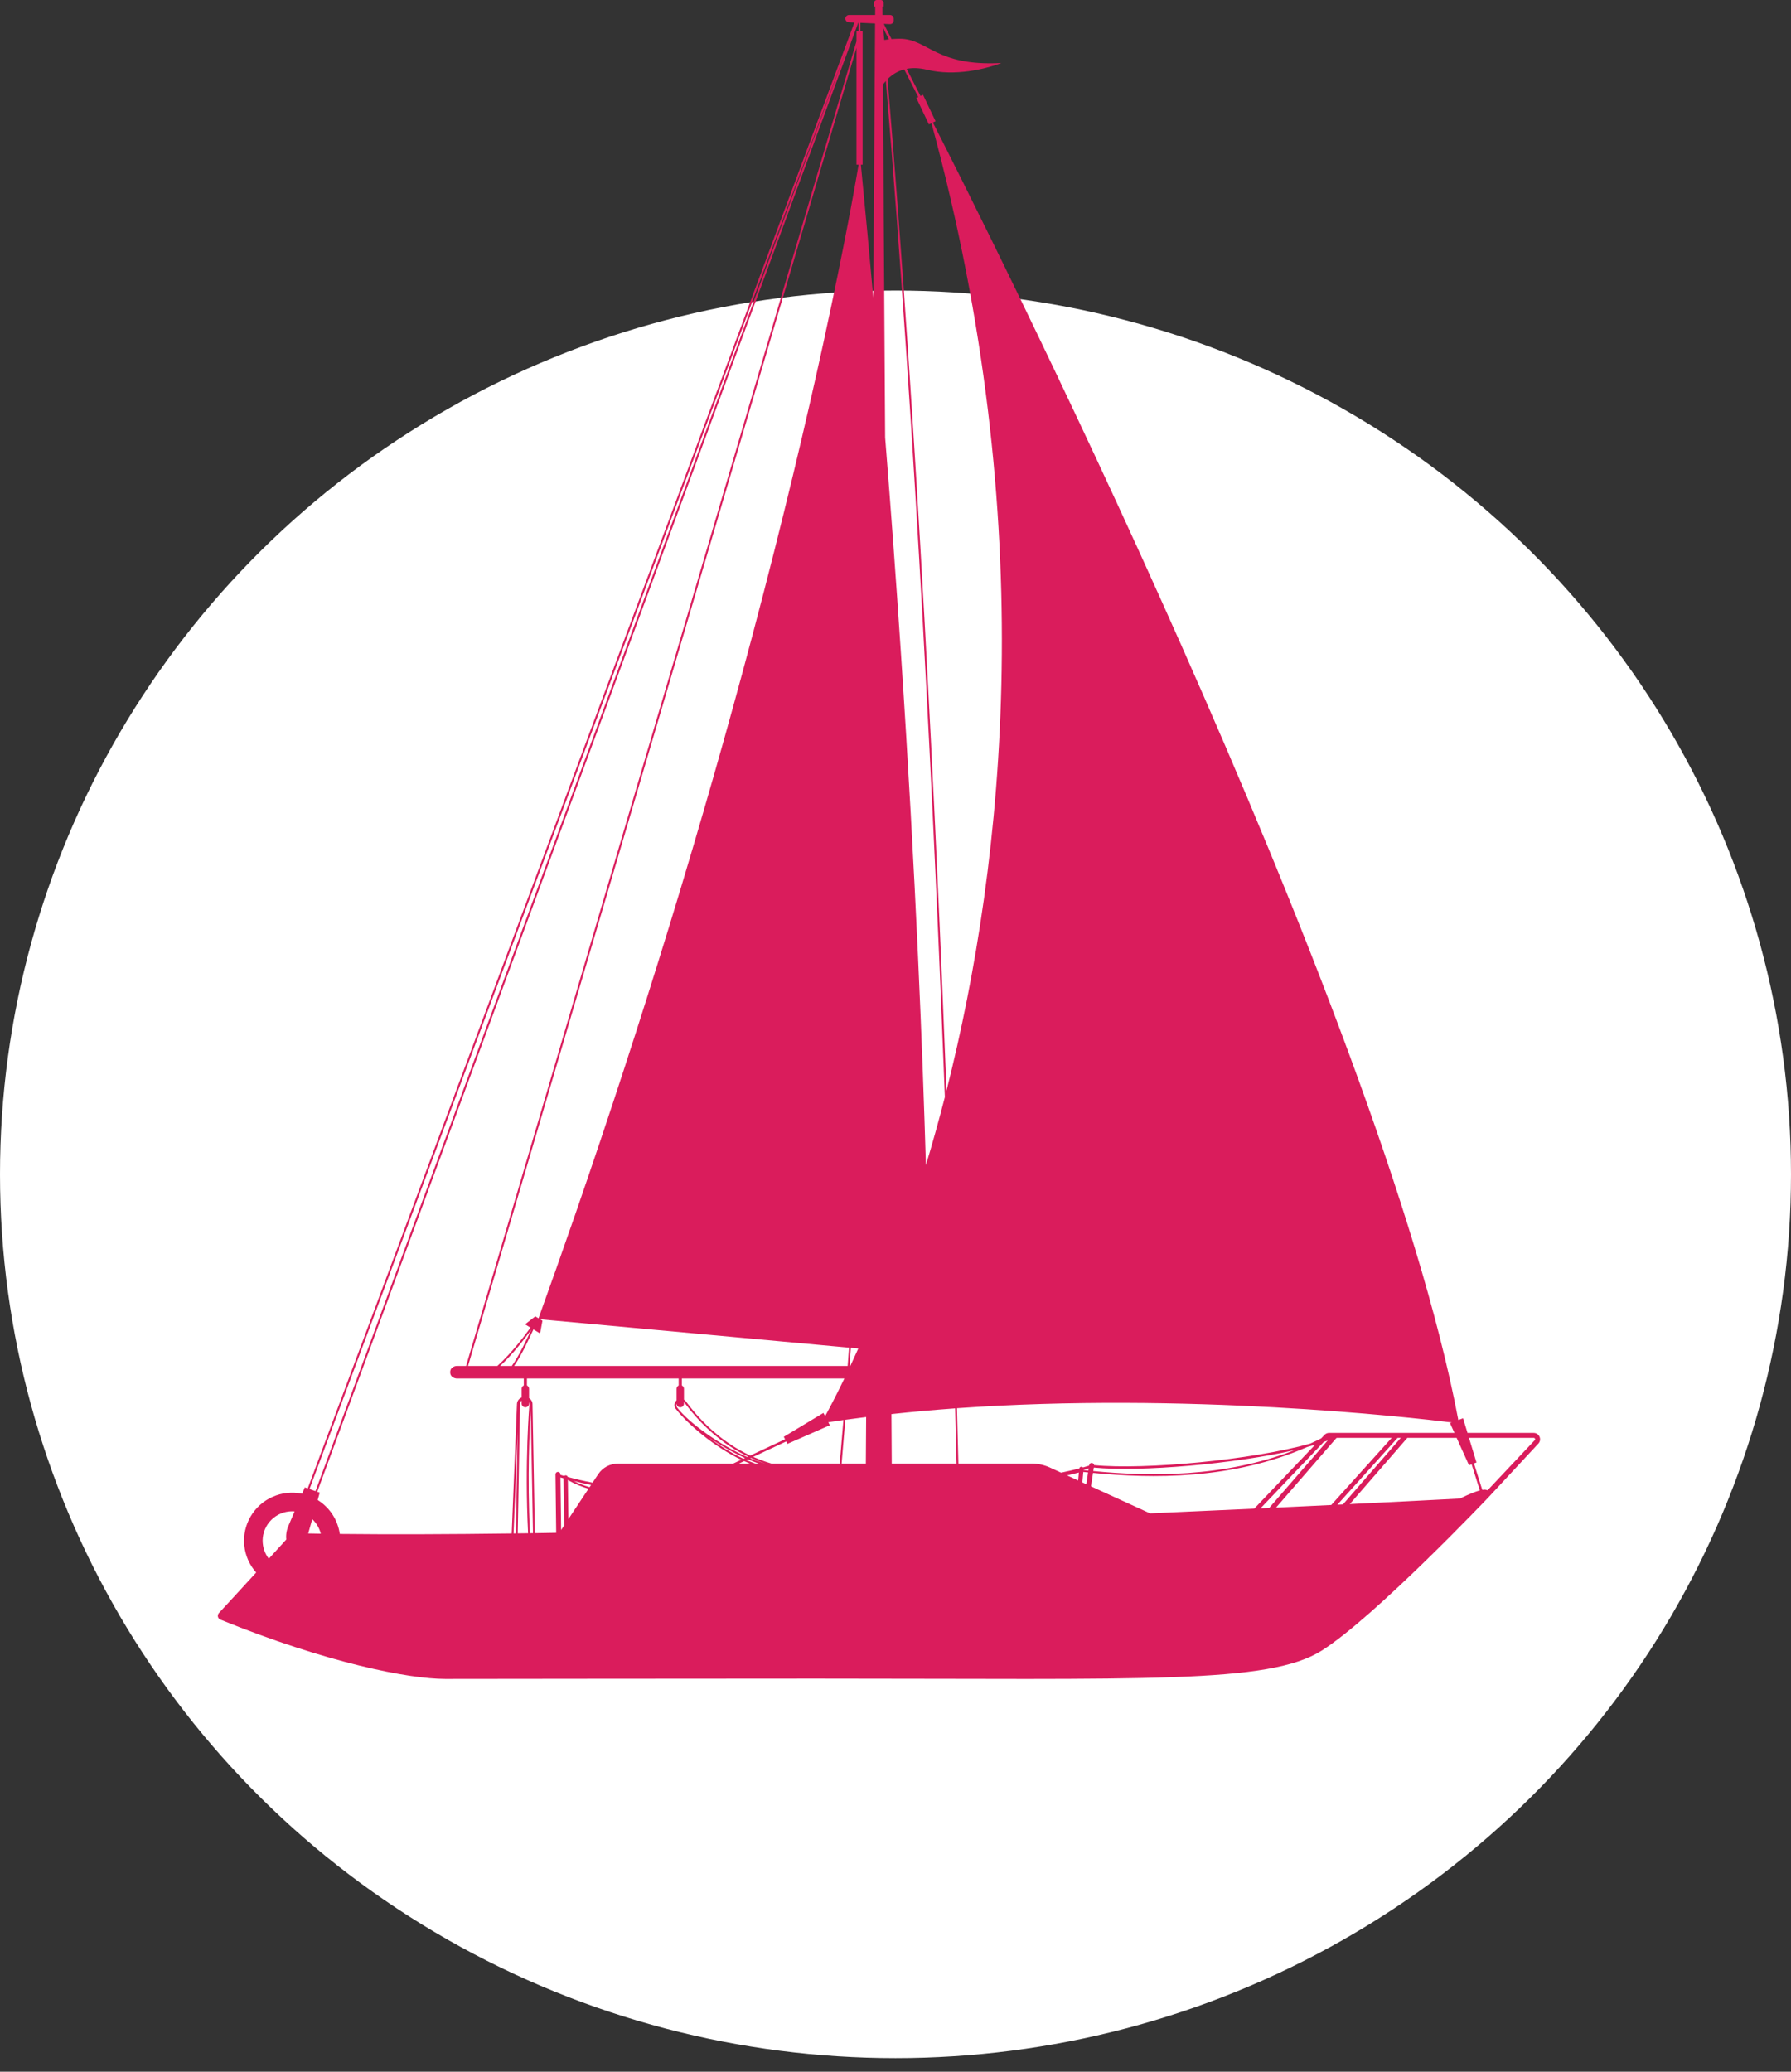
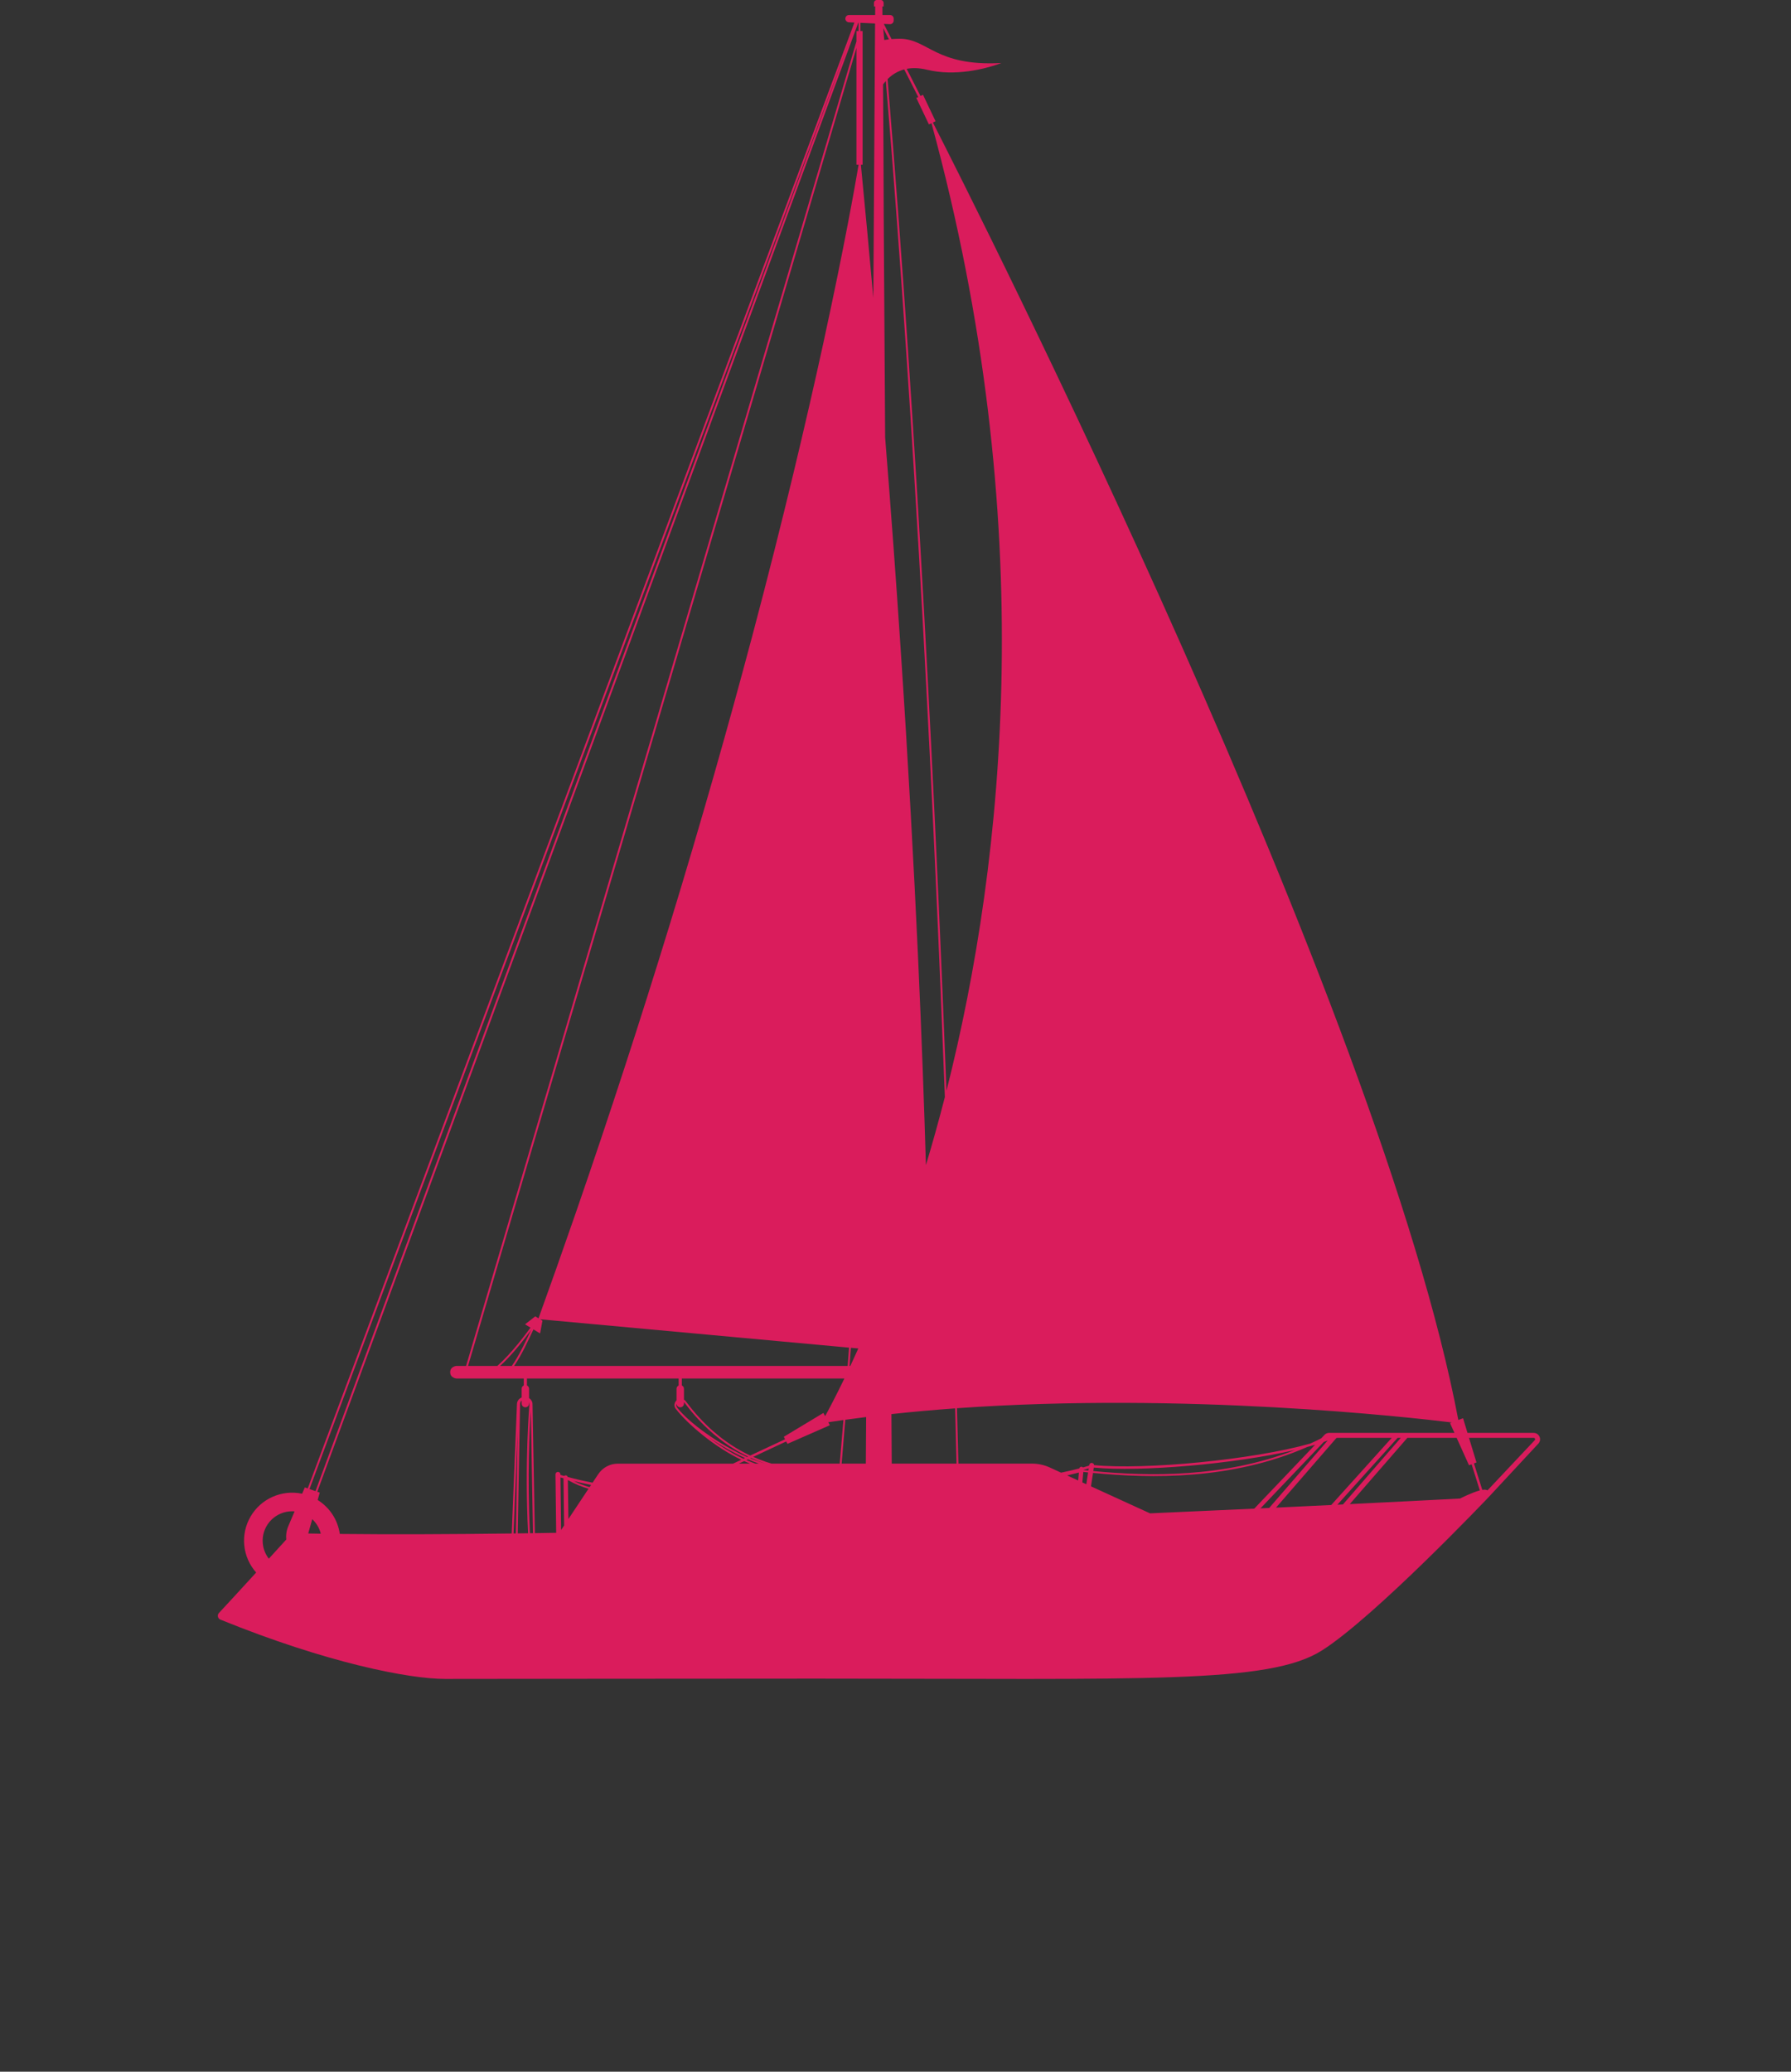
<svg xmlns="http://www.w3.org/2000/svg" width="64" height="74" viewBox="0 0 64 74" fill="none">
  <rect x="0" y="0" width="64" height="74" fill="#333333" stroke="none" />
-   <ellipse cx="32" cy="41.946" rx="32" ry="31.568" fill="white" />
  <path d="M55.012 51.315C54.994 51.275 54.965 51.241 54.928 51.217C54.891 51.194 54.848 51.181 54.804 51.182H52.44L52.281 50.658L52.112 50.721C49.322 35.929 34.808 7.261 33.336 4.377L33.432 4.331L32.983 3.386L32.894 3.429L32.4 2.459C32.602 2.42 32.844 2.422 33.13 2.492C33.377 2.551 33.63 2.582 33.885 2.587C34.9 2.61 35.783 2.251 35.783 2.251C33.419 2.378 33.164 1.386 32.151 1.384C32.045 1.384 31.947 1.389 31.859 1.396L31.583 0.854L31.798 0.863C31.816 0.864 31.834 0.861 31.85 0.855C31.867 0.849 31.882 0.84 31.895 0.827C31.908 0.815 31.918 0.801 31.925 0.784C31.932 0.768 31.935 0.751 31.935 0.733V0.666C31.935 0.649 31.932 0.632 31.925 0.616C31.919 0.6 31.909 0.586 31.897 0.574C31.885 0.562 31.87 0.552 31.854 0.545C31.838 0.539 31.821 0.536 31.804 0.536H31.533L31.531 0.23H31.575V0.103C31.575 0.076 31.564 0.05 31.545 0.03C31.526 0.011 31.499 0 31.472 0L31.334 0C31.32 0 31.307 0.003 31.294 0.008C31.282 0.013 31.27 0.021 31.261 0.03C31.251 0.04 31.244 0.051 31.238 0.064C31.233 0.076 31.23 0.09 31.23 0.103V0.23H31.275L31.273 0.536H30.342C30.307 0.535 30.273 0.548 30.248 0.572C30.223 0.596 30.209 0.629 30.208 0.663C30.207 0.698 30.22 0.731 30.244 0.756C30.268 0.781 30.301 0.796 30.336 0.797L30.531 0.806L10.997 53.165L10.893 53.128L10.796 53.354C10.442 53.279 10.074 53.318 9.743 53.464C9.412 53.61 9.136 53.857 8.954 54.169C8.772 54.481 8.693 54.842 8.729 55.201C8.765 55.56 8.914 55.899 9.154 56.169C8.634 56.737 8.093 57.327 7.824 57.614C7.807 57.632 7.795 57.653 7.789 57.676C7.783 57.699 7.782 57.723 7.787 57.746C7.792 57.77 7.803 57.791 7.819 57.81C7.834 57.828 7.854 57.842 7.876 57.851C11.693 59.401 14.622 59.97 15.907 59.97C18.284 59.97 23.106 59.959 29.176 59.959C40.945 59.959 45.339 60.151 47.231 58.957C49.123 57.762 53.199 53.473 53.199 53.472L54.977 51.559C55.006 51.526 55.025 51.485 55.031 51.442C55.037 51.399 55.031 51.354 55.012 51.315ZM51.878 50.809L51.815 50.832L51.973 51.181H47.491C47.461 51.181 47.43 51.187 47.403 51.2C47.375 51.212 47.35 51.23 47.329 51.253L47.211 51.377C47.081 51.443 46.95 51.505 46.818 51.564C44.77 52.143 40.919 52.51 39.097 52.333C39.095 52.311 39.085 52.291 39.069 52.277C39.053 52.263 39.033 52.254 39.011 52.254C38.99 52.253 38.969 52.261 38.952 52.275C38.936 52.288 38.925 52.308 38.922 52.329L38.919 52.351C38.869 52.367 38.795 52.389 38.699 52.416C38.69 52.405 38.678 52.398 38.664 52.394C38.65 52.39 38.636 52.39 38.622 52.393C38.609 52.397 38.596 52.404 38.586 52.415C38.577 52.425 38.57 52.438 38.567 52.452C38.397 52.496 38.179 52.548 37.917 52.602L37.514 52.417C37.313 52.326 37.096 52.278 36.876 52.278H34.248C34.236 51.808 34.22 51.141 34.197 50.3C42.37 49.721 50.365 50.623 51.878 50.809ZM50.056 51.359L47.989 53.737L47.79 53.747L49.942 51.359L50.056 51.359ZM18.434 54.772L18.351 54.773L18.499 51.141L18.434 54.772ZM30.682 5.881C30.553 6.644 30.169 8.816 29.444 12.147C29.435 12.191 29.426 12.234 29.416 12.279C28.816 15.023 27.99 18.538 26.89 22.686C26.878 22.729 26.867 22.772 26.855 22.816C26.034 25.905 25.061 29.342 23.919 33.07C23.906 33.113 23.892 33.156 23.879 33.199C22.902 36.381 21.803 39.773 20.568 43.342C20.553 43.385 20.538 43.427 20.523 43.47C20.112 44.657 19.685 45.864 19.243 47.089L19.128 47.019L18.762 47.303L18.957 47.422C18.763 47.685 18.299 48.317 17.771 48.791H16.725L30.605 1.71V5.881H30.682ZM18.981 47.499C18.828 47.819 18.566 48.401 18.288 48.791H17.87C18.362 48.335 18.771 47.783 18.982 47.5L18.981 47.499ZM19.062 47.485L19.3 47.629L19.384 47.174L19.299 47.123L30.339 48.136C30.321 48.392 30.309 48.538 30.29 48.791H18.371C18.66 48.372 18.925 47.774 19.062 47.485L19.062 47.485ZM33.764 39.186C33.545 40.038 33.319 40.848 33.087 41.616C33.027 39.571 32.939 37.102 32.809 34.261C32.807 34.217 32.805 34.172 32.803 34.127C32.657 30.948 32.459 27.308 32.191 23.282C32.189 23.237 32.185 23.192 32.182 23.147C32.024 20.77 31.841 18.257 31.63 15.626L31.579 7.743C31.575 6.191 31.567 4.615 31.555 3.014C31.584 2.975 31.617 2.934 31.655 2.891C32.733 15.768 33.389 29.387 33.764 39.186L33.764 39.186ZM38.903 52.449L38.892 52.528C38.833 52.522 38.774 52.516 38.716 52.51V52.504C38.793 52.483 38.856 52.464 38.903 52.449ZM46.276 51.793C43.714 52.791 41.046 52.737 39.068 52.545L39.086 52.421C40.759 52.584 44.133 52.289 46.276 51.793H46.276ZM24.176 50.137C24.177 50.172 24.191 50.206 24.216 50.23C24.241 50.255 24.275 50.268 24.31 50.268C24.345 50.268 24.379 50.253 24.403 50.228C24.428 50.203 24.441 50.169 24.441 50.135V50.079C24.468 50.11 24.493 50.142 24.517 50.175C24.518 50.177 24.52 50.179 24.521 50.181C24.545 50.211 24.569 50.242 24.593 50.273C24.597 50.279 24.602 50.285 24.607 50.291L24.637 50.329L24.704 50.412C24.715 50.424 24.726 50.437 24.736 50.45C24.773 50.495 24.813 50.54 24.852 50.584C24.918 50.659 24.986 50.733 25.055 50.804C25.066 50.815 25.077 50.826 25.088 50.838C25.102 50.852 25.117 50.867 25.132 50.882C25.143 50.893 25.154 50.904 25.166 50.916C25.209 50.958 25.252 51 25.297 51.041C25.431 51.167 25.573 51.288 25.721 51.401C25.944 51.576 26.181 51.733 26.429 51.871C26.528 51.927 26.629 51.979 26.732 52.029L26.7 52.043C25.694 51.597 24.617 50.819 24.201 50.281C24.185 50.262 24.174 50.238 24.17 50.213C24.165 50.187 24.168 50.161 24.176 50.137ZM30.173 49.239C29.867 49.872 29.627 50.325 29.485 50.584L29.424 50.468L28.008 51.321L28.054 51.409L26.81 51.99C26.728 51.953 26.648 51.912 26.569 51.87C26.395 51.779 26.228 51.678 26.066 51.568C26.026 51.542 25.989 51.515 25.951 51.488C25.913 51.461 25.877 51.435 25.84 51.408C25.804 51.38 25.769 51.354 25.734 51.327C25.65 51.26 25.567 51.191 25.486 51.121C25.411 51.056 25.339 50.989 25.268 50.921C25.215 50.869 25.162 50.817 25.111 50.764C25.074 50.726 25.037 50.688 25.002 50.649C24.958 50.603 24.916 50.554 24.873 50.507C24.827 50.453 24.781 50.4 24.737 50.346C24.729 50.335 24.719 50.324 24.711 50.313C24.704 50.302 24.697 50.295 24.689 50.287C24.682 50.279 24.673 50.265 24.664 50.255L24.646 50.231C24.637 50.221 24.63 50.211 24.622 50.201C24.583 50.151 24.542 50.098 24.503 50.048C24.486 50.026 24.465 50.007 24.441 49.993V49.606C24.441 49.581 24.434 49.557 24.421 49.536C24.407 49.515 24.388 49.498 24.365 49.487V49.239L30.173 49.239ZM38.527 52.881L38.134 52.701C38.327 52.654 38.471 52.616 38.553 52.598L38.527 52.881ZM26.808 52.089L26.836 52.076C27.003 52.152 27.174 52.219 27.348 52.278C27.348 52.278 26.988 52.165 26.808 52.089V52.089ZM28.139 51.573L29.654 50.908L29.599 50.801C29.778 50.773 29.958 50.747 30.139 50.722C30.096 51.245 30.052 51.764 30.007 52.278H27.569C27.425 52.236 27.283 52.187 27.144 52.133C27.067 52.103 26.991 52.071 26.915 52.038L28.094 51.487L28.139 51.573ZM30.075 52.279C30.12 51.769 30.163 51.232 30.206 50.713C30.453 50.678 30.702 50.646 30.951 50.615L30.94 52.279H30.075ZM30.671 48.166C30.571 48.39 30.478 48.593 30.386 48.79H30.357C30.374 48.57 30.39 48.363 30.406 48.142L30.671 48.166ZM26.621 52.079L26.566 52.105C26.133 51.903 25.703 51.628 25.32 51.337C25.732 51.621 26.167 51.869 26.621 52.079V52.079ZM26.728 52.126C26.86 52.183 26.99 52.234 27.117 52.278H26.991C26.991 52.278 26.777 52.199 26.672 52.153L26.728 52.126ZM26.796 52.276L26.801 52.278H26.403L26.593 52.19C26.66 52.221 26.728 52.25 26.796 52.277V52.276ZM20.292 52.863C20.535 53.008 20.799 53.108 21.03 53.177L20.311 54.259L20.292 52.863ZM21.069 53.12C20.873 53.064 20.683 52.991 20.501 52.902C20.707 52.953 20.915 52.999 21.122 53.04L21.069 53.12ZM20.136 52.804L20.158 54.488L20.051 54.65L20.027 52.773C20.063 52.783 20.099 52.794 20.136 52.804V52.804ZM38.677 52.95L38.711 52.576C38.767 52.582 38.824 52.588 38.882 52.594L38.819 53.016L38.677 52.95ZM31.866 52.279L31.855 50.51C32.611 50.428 33.372 50.36 34.131 50.306C34.153 51.144 34.17 51.81 34.181 52.279H31.866ZM18.773 50.267C18.808 50.267 18.842 50.253 18.867 50.228C18.892 50.203 18.906 50.169 18.906 50.135V50.087C18.914 50.107 18.919 50.129 18.919 50.151C18.918 50.171 18.742 52.201 18.871 54.766L18.501 54.771L18.584 50.154C18.585 50.105 18.605 50.058 18.641 50.024V50.134C18.641 50.151 18.644 50.169 18.651 50.185C18.657 50.201 18.667 50.215 18.679 50.228C18.692 50.24 18.706 50.25 18.723 50.257C18.739 50.263 18.756 50.267 18.773 50.267ZM18.967 50.398L19.046 54.763L18.938 54.765C18.835 52.72 18.926 51.009 18.967 50.398ZM19.029 50.153C19.029 50.11 19.017 50.068 18.995 50.031C18.973 49.994 18.943 49.962 18.906 49.94V49.606C18.906 49.581 18.899 49.557 18.885 49.536C18.872 49.515 18.853 49.498 18.83 49.487V49.239H24.252V49.487C24.229 49.498 24.21 49.514 24.197 49.535C24.183 49.556 24.176 49.581 24.176 49.606V50.019C24.096 50.094 24.071 50.227 24.148 50.322C24.57 50.865 25.519 51.677 26.488 52.142L26.194 52.28H22.078C21.94 52.28 21.804 52.314 21.682 52.379C21.56 52.444 21.456 52.539 21.379 52.654L21.175 52.96C20.878 52.903 20.582 52.835 20.287 52.755C20.283 52.739 20.273 52.724 20.26 52.714C20.246 52.704 20.23 52.698 20.213 52.698C20.193 52.698 20.174 52.706 20.16 52.72C20.116 52.707 20.071 52.694 20.026 52.681V52.658C20.025 52.635 20.015 52.614 19.998 52.598C19.982 52.583 19.959 52.574 19.936 52.575C19.914 52.575 19.892 52.584 19.875 52.6C19.859 52.616 19.85 52.638 19.849 52.66L19.875 54.75C19.62 54.755 19.366 54.759 19.113 54.763L19.029 50.153ZM38.986 53.091L39.059 52.611C41.152 52.814 44.014 52.864 46.715 51.684C46.812 51.658 46.905 51.632 46.995 51.605L44.82 53.887C43.658 53.941 42.409 53.998 41.095 54.055L38.986 53.091ZM47.304 51.505C47.352 51.488 47.398 51.471 47.443 51.454L45.354 53.862L45.043 53.877L47.304 51.505ZM32.814 3.467L32.745 3.499L33.194 4.444L33.286 4.401C37.171 18.648 35.908 30.705 33.822 38.959C33.445 29.16 32.789 15.623 31.717 2.827C31.881 2.66 32.086 2.54 32.311 2.479L32.814 3.467ZM31.598 1.428C31.586 1.287 31.573 1.147 31.561 1.006L31.764 1.405C31.7 1.412 31.643 1.421 31.598 1.428ZM31.208 10.642C31.069 9.089 30.921 7.502 30.763 5.881H30.825V1.109H30.747V0.815L31.27 0.839L31.208 10.642ZM30.484 1.121L11.274 53.262L11.06 53.187L30.484 1.121ZM11.463 54.782C11.312 54.779 11.162 54.777 11.014 54.774L11.158 54.263C11.308 54.403 11.414 54.583 11.463 54.782ZM9.385 55.032C9.386 54.753 9.497 54.486 9.695 54.289C9.892 54.092 10.16 53.981 10.44 53.981C10.469 53.981 10.498 53.982 10.527 53.985L10.303 54.511C10.238 54.662 10.213 54.826 10.23 54.99C10.079 55.156 9.857 55.399 9.606 55.675C9.463 55.491 9.386 55.265 9.386 55.032H9.385ZM12.143 54.791C12.107 54.543 12.018 54.307 11.882 54.097C11.745 53.888 11.564 53.711 11.352 53.578L11.426 53.314L11.338 53.283L30.669 0.812H30.682V1.109H30.605V1.476L16.655 48.79H16.312C16.312 48.79 16.087 48.805 16.087 49.014C16.087 49.223 16.312 49.239 16.312 49.239H18.717V49.487C18.694 49.498 18.675 49.514 18.661 49.535C18.648 49.556 18.641 49.581 18.641 49.606V49.918C18.593 49.936 18.551 49.967 18.521 50.009C18.491 50.051 18.475 50.1 18.473 50.152L18.286 54.774C16.071 54.803 13.992 54.811 12.143 54.791ZM45.598 53.851L47.745 51.376C47.75 51.371 47.756 51.366 47.763 51.363C47.769 51.36 47.776 51.358 47.784 51.358H49.733L47.571 53.757C46.953 53.787 46.293 53.819 45.598 53.851ZM48.233 53.725L50.29 51.359H52.052L52.494 52.338L52.587 52.303L52.881 53.236C52.591 53.312 52.174 53.526 52.174 53.526C51.318 53.571 49.959 53.641 48.233 53.725H48.233ZM54.845 51.44L53.156 53.233C53.122 53.216 53.085 53.208 53.047 53.209C53.02 53.21 52.994 53.212 52.968 53.217L52.671 52.272L52.761 52.238L52.493 51.358H54.804C54.814 51.358 54.824 51.36 54.832 51.366C54.84 51.371 54.847 51.379 54.851 51.387C54.855 51.396 54.857 51.405 54.856 51.415C54.855 51.424 54.851 51.433 54.845 51.44H54.845Z" fill="#DA1C5C" />
</svg>